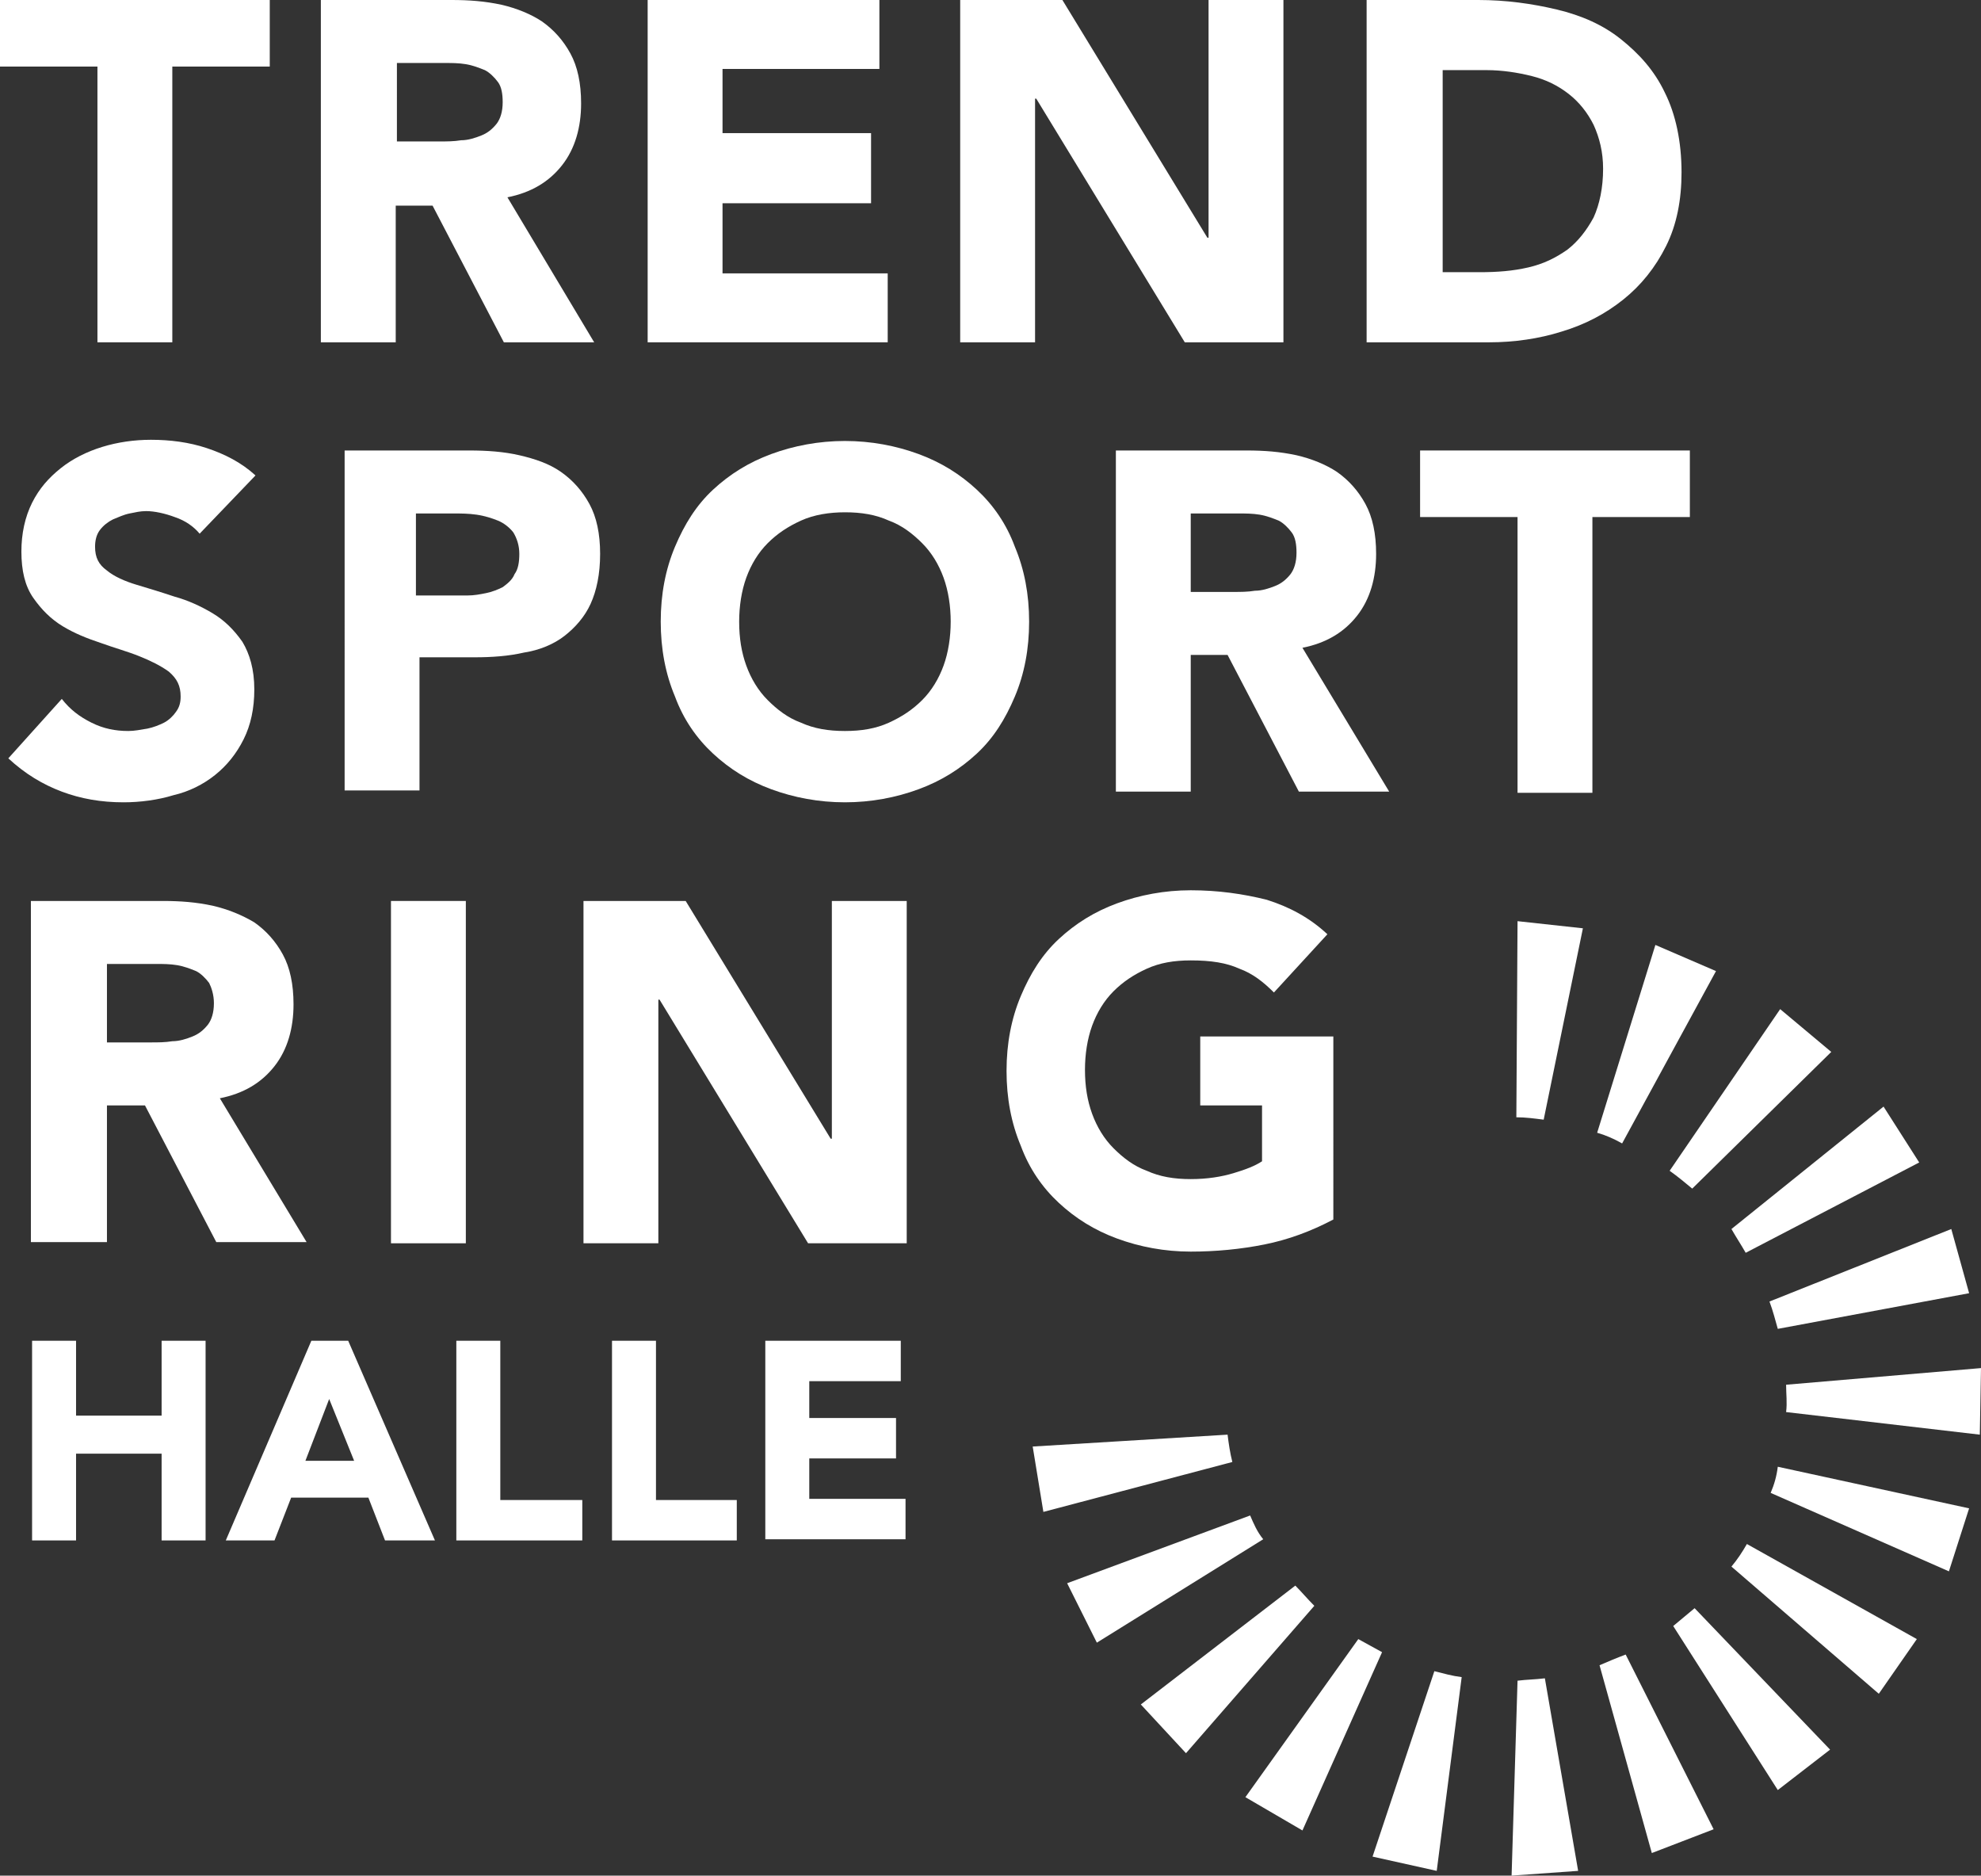
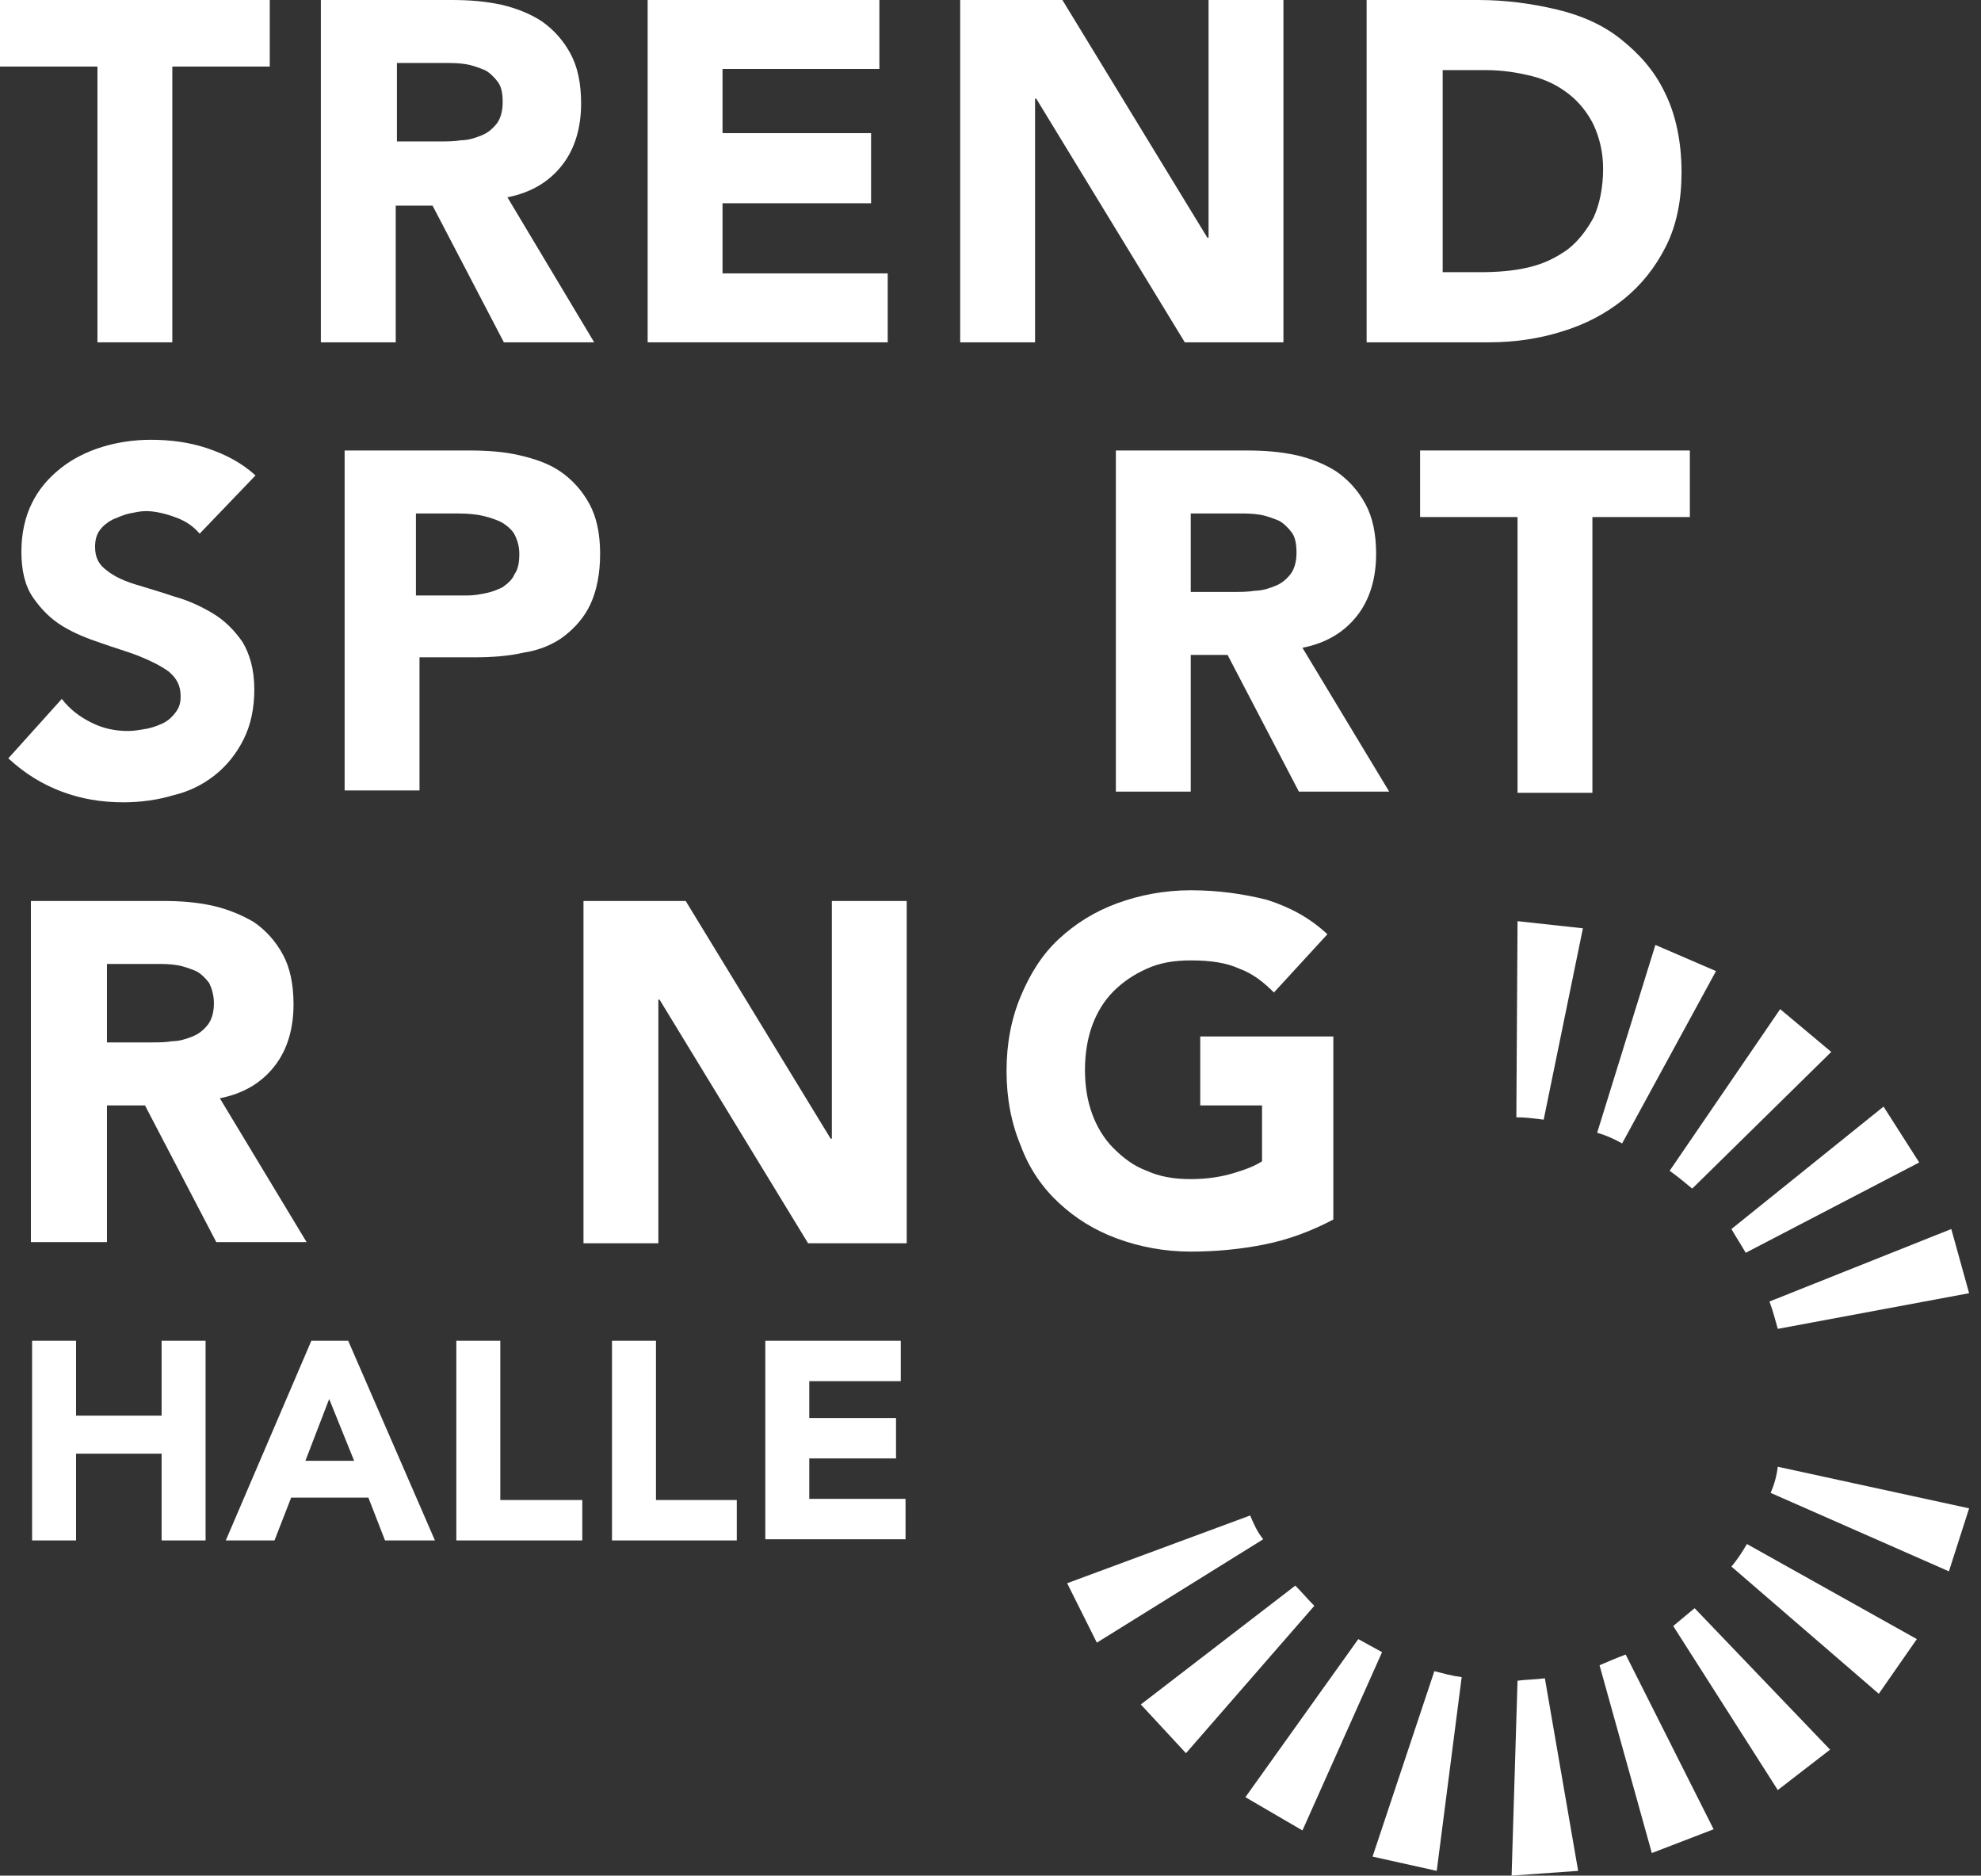
<svg xmlns="http://www.w3.org/2000/svg" version="1.1" id="Ebene_1" x="0px" y="0px" viewBox="0 0 166.7 157.8" enable-background="new 0 0 166.7 157.8" xml:space="preserve">
  <rect x="0" y="0" width="166.7" height="157.8" fill="#333333" stroke="none" />
  <g>
    <g>
      <g>
        <path fill="#FFFFFF" d="M8.2,5.6H0V0h22.7v5.6h-8.2v23.2H8.2V5.6z" />
        <path fill="#FFFFFF" d="M26.9,0h11.1c1.5,0,2.8,0.1,4.2,0.4c1.3,0.3,2.5,0.8,3.4,1.4c1,0.7,1.8,1.6,2.4,2.7     c0.6,1.1,0.9,2.5,0.9,4.2c0,2-0.5,3.8-1.6,5.2c-1.1,1.4-2.6,2.3-4.6,2.7L50,28.8h-7.6l-6-11.5h-3.1v11.5h-6.3V0z M33.3,11.9H37     c0.6,0,1.2,0,1.8-0.1c0.6,0,1.2-0.2,1.7-0.4c0.5-0.2,0.9-0.5,1.3-1c0.3-0.4,0.5-1,0.5-1.8c0-0.7-0.1-1.3-0.4-1.7     c-0.3-0.4-0.7-0.8-1.1-1c-0.5-0.2-1-0.4-1.6-0.5c-0.6-0.1-1.2-0.1-1.7-0.1h-4.1V11.9z" />
        <path fill="#FFFFFF" d="M54.5,0H74v5.8H60.8v5.4h12.5v5.9H60.8v5.9h13.9v5.8H54.5V0z" />
        <path fill="#FFFFFF" d="M80.8,0h8.6l12.2,20h0.1V0h6.3v28.8h-8.3L87.2,8.3h-0.1v20.5h-6.3V0z" />
        <path fill="#FFFFFF" d="M114.9,0h9.5c2.3,0,4.5,0.3,6.6,0.8c2.1,0.5,3.9,1.3,5.4,2.5c1.5,1.2,2.8,2.6,3.7,4.5     c0.9,1.8,1.4,4.1,1.4,6.7c0,2.3-0.4,4.4-1.3,6.2c-0.9,1.8-2.1,3.3-3.6,4.5c-1.5,1.2-3.2,2.1-5.2,2.7c-1.9,0.6-4,0.9-6.1,0.9     h-10.3V0z M121.2,22.9h3.3c1.5,0,2.8-0.1,4.1-0.4c1.3-0.3,2.3-0.8,3.3-1.5c0.9-0.7,1.6-1.6,2.2-2.7c0.5-1.1,0.8-2.5,0.8-4.1     c0-1.4-0.3-2.6-0.8-3.7c-0.5-1-1.2-1.9-2.1-2.6c-0.9-0.7-1.9-1.2-3.1-1.5c-1.2-0.3-2.5-0.5-3.8-0.5h-3.7V22.9z" />
        <path fill="#FFFFFF" d="M16.8,44.9c-0.5-0.6-1.2-1.1-2.1-1.4C13.9,43.2,13,43,12.3,43c-0.5,0-0.9,0.1-1.4,0.2     c-0.5,0.1-0.9,0.3-1.4,0.5c-0.4,0.2-0.8,0.5-1.1,0.9C8.1,45,8,45.5,8,46c0,0.9,0.3,1.5,1,2c0.6,0.5,1.5,0.9,2.5,1.2     c1,0.3,2,0.6,3.2,1c1.1,0.3,2.2,0.8,3.2,1.4c1,0.6,1.8,1.4,2.5,2.4c0.6,1,1,2.3,1,4c0,1.6-0.3,3-0.9,4.2c-0.6,1.2-1.4,2.2-2.4,3     c-1,0.8-2.2,1.4-3.5,1.7c-1.3,0.4-2.8,0.6-4.2,0.6c-1.9,0-3.6-0.3-5.2-0.9c-1.6-0.6-3.1-1.5-4.5-2.8l4.5-5c0.7,0.9,1.5,1.5,2.5,2     c1,0.5,2,0.7,3.1,0.7c0.5,0,1-0.1,1.6-0.2c0.5-0.1,1-0.3,1.4-0.5c0.4-0.2,0.8-0.6,1-0.9c0.3-0.4,0.4-0.8,0.4-1.3     c0-0.9-0.3-1.5-1-2.1c-0.7-0.5-1.5-0.9-2.5-1.3c-1-0.4-2.1-0.7-3.2-1.1c-1.2-0.4-2.2-0.8-3.2-1.4c-1-0.6-1.8-1.4-2.5-2.4     c-0.7-1-1-2.3-1-3.9c0-1.5,0.3-2.9,0.9-4.1c0.6-1.2,1.4-2.1,2.4-2.9c1-0.8,2.2-1.4,3.5-1.8c1.3-0.4,2.7-0.6,4.1-0.6     c1.6,0,3.2,0.2,4.7,0.7c1.5,0.5,2.9,1.2,4.1,2.3L16.8,44.9z" />
        <path fill="#FFFFFF" d="M28.8,37.9h10.7c1.5,0,2.9,0.1,4.2,0.4c1.3,0.3,2.5,0.7,3.5,1.4c1,0.7,1.8,1.6,2.4,2.7     c0.6,1.1,0.9,2.5,0.9,4.2c0,1.7-0.3,3.1-0.8,4.2c-0.5,1.1-1.3,2-2.2,2.7c-0.9,0.7-2.1,1.2-3.4,1.4c-1.3,0.3-2.7,0.4-4.2,0.4h-4.6     v11.2h-6.3V37.9z M35.1,50.1h4.2c0.6,0,1.1-0.1,1.6-0.2c0.5-0.1,1-0.3,1.4-0.5c0.4-0.3,0.8-0.6,1-1.1c0.3-0.4,0.4-1,0.4-1.7     c0-0.7-0.2-1.3-0.5-1.8c-0.3-0.4-0.8-0.8-1.3-1c-0.5-0.2-1.1-0.4-1.8-0.5c-0.7-0.1-1.3-0.1-1.9-0.1h-3.2V50.1z" />
-         <path fill="#FFFFFF" d="M55.6,52.3c0-2.3,0.4-4.4,1.2-6.3c0.8-1.9,1.8-3.5,3.2-4.8c1.4-1.3,3-2.3,4.9-3c1.9-0.7,4-1.1,6.2-1.1     c2.2,0,4.3,0.4,6.2,1.1c1.9,0.7,3.5,1.7,4.9,3c1.4,1.3,2.5,2.9,3.2,4.8c0.8,1.9,1.2,4,1.2,6.3c0,2.3-0.4,4.4-1.2,6.3     c-0.8,1.9-1.8,3.5-3.2,4.8c-1.4,1.3-3,2.3-4.9,3c-1.9,0.7-4,1.1-6.2,1.1c-2.2,0-4.3-0.4-6.2-1.1c-1.9-0.7-3.5-1.7-4.9-3     c-1.4-1.3-2.5-2.9-3.2-4.8C56,56.7,55.6,54.6,55.6,52.3z M62.2,52.3c0,1.4,0.2,2.6,0.6,3.7c0.4,1.1,1,2.1,1.8,2.9     c0.8,0.8,1.7,1.5,2.8,1.9c1.1,0.5,2.3,0.7,3.7,0.7c1.4,0,2.6-0.2,3.7-0.7c1.1-0.5,2-1.1,2.8-1.9c0.8-0.8,1.4-1.8,1.8-2.9     c0.4-1.1,0.6-2.4,0.6-3.7c0-1.3-0.2-2.6-0.6-3.7c-0.4-1.1-1-2.1-1.8-2.9c-0.8-0.8-1.7-1.5-2.8-1.9c-1.1-0.5-2.3-0.7-3.7-0.7     c-1.3,0-2.6,0.2-3.7,0.7c-1.1,0.5-2,1.1-2.8,1.9c-0.8,0.8-1.4,1.8-1.8,2.9C62.4,49.7,62.2,51,62.2,52.3z" />
        <path fill="#FFFFFF" d="M93.8,37.9h11.1c1.5,0,2.8,0.1,4.2,0.4c1.3,0.3,2.5,0.8,3.4,1.4c1,0.7,1.8,1.6,2.4,2.7     c0.6,1.1,0.9,2.5,0.9,4.2c0,2-0.5,3.8-1.6,5.2c-1.1,1.4-2.6,2.3-4.6,2.7l7.3,12.1h-7.6l-6-11.5h-3.1v11.5h-6.3V37.9z M100.1,49.8     h3.7c0.6,0,1.2,0,1.8-0.1c0.6,0,1.2-0.2,1.7-0.4c0.5-0.2,0.9-0.5,1.3-1c0.3-0.4,0.5-1,0.5-1.8c0-0.7-0.1-1.3-0.4-1.7     c-0.3-0.4-0.7-0.8-1.1-1c-0.5-0.2-1-0.4-1.6-0.5c-0.6-0.1-1.2-0.1-1.7-0.1h-4.1V49.8z" />
        <path fill="#FFFFFF" d="M127.7,43.5h-8.2v-5.6h22.7v5.6h-8.2v23.2h-6.3V43.5z" />
        <path fill="#FFFFFF" d="M2.6,75.8h11.1c1.5,0,2.8,0.1,4.2,0.4c1.3,0.3,2.5,0.8,3.5,1.4c1,0.7,1.8,1.6,2.4,2.7     c0.6,1.1,0.9,2.5,0.9,4.2c0,2-0.5,3.8-1.6,5.2c-1.1,1.4-2.6,2.3-4.6,2.7l7.3,12.1h-7.6l-6-11.5H9v11.5H2.6V75.8z M9,87.7h3.7     c0.6,0,1.2,0,1.8-0.1c0.6,0,1.2-0.2,1.7-0.4c0.5-0.2,0.9-0.5,1.3-1c0.3-0.4,0.5-1,0.5-1.8c0-0.7-0.2-1.3-0.4-1.7     c-0.3-0.4-0.7-0.8-1.1-1c-0.5-0.2-1-0.4-1.6-0.5c-0.6-0.1-1.2-0.1-1.7-0.1H9V87.7z" />
-         <path fill="#FFFFFF" d="M32.9,75.8h6.3v28.8h-6.3V75.8z" />
        <path fill="#FFFFFF" d="M49.1,75.8h8.6l12.2,20H70v-20h6.3v28.8H68L55.5,84.1h-0.1v20.5h-6.3V75.8z" />
        <path fill="#FFFFFF" d="M112.2,102.6c-1.9,1-3.8,1.7-5.8,2.1c-2,0.4-4.1,0.6-6.2,0.6c-2.2,0-4.3-0.4-6.2-1.1     c-1.9-0.7-3.5-1.7-4.9-3c-1.4-1.3-2.5-2.9-3.2-4.8c-0.8-1.9-1.2-4-1.2-6.3c0-2.3,0.4-4.4,1.2-6.3c0.8-1.9,1.8-3.5,3.2-4.8     c1.4-1.3,3-2.3,4.9-3c1.9-0.7,4-1.1,6.2-1.1c2.3,0,4.4,0.3,6.4,0.8c1.9,0.6,3.6,1.5,5.1,2.9l-4.5,4.9c-0.9-0.9-1.8-1.6-2.9-2     c-1.1-0.5-2.4-0.7-4.1-0.7c-1.4,0-2.6,0.2-3.7,0.7c-1.1,0.5-2,1.1-2.8,1.9c-0.8,0.8-1.4,1.8-1.8,2.9c-0.4,1.1-0.6,2.4-0.6,3.7     c0,1.4,0.2,2.6,0.6,3.7c0.4,1.1,1,2.1,1.8,2.9c0.8,0.8,1.7,1.5,2.8,1.9c1.1,0.5,2.3,0.7,3.7,0.7c1.4,0,2.6-0.2,3.6-0.5     c1-0.3,1.8-0.6,2.4-1v-4.7H101v-5.8h11.2V102.6z" />
        <path fill="#FFFFFF" d="M2.7,112.8h3.7v6.3h7.2v-6.3h3.7v16.8h-3.7v-7.3H6.4v7.3H2.7V112.8z" />
        <path fill="#FFFFFF" d="M26.2,112.8h3.1l7.3,16.8h-4.2l-1.4-3.6h-6.5l-1.4,3.6H19L26.2,112.8z M27.7,117.7l-2,5.2h4.1L27.7,117.7     z" />
        <path fill="#FFFFFF" d="M38.4,112.8h3.7v13.4H49v3.4H38.4V112.8z" />
        <path fill="#FFFFFF" d="M51.5,112.8h3.7v13.4H62v3.4H51.5V112.8z" />
        <path fill="#FFFFFF" d="M64.4,112.8h11.4v3.4h-7.7v3.1h7.3v3.4h-7.3v3.4h8.1v3.4H64.4V112.8z" />
      </g>
    </g>
    <g>
-       <path fill="#FFFFFF" d="M103.3,120.7l-16.4,1l0.9,5.5l15.9-4.2C103.5,122.2,103.4,121.5,103.3,120.7z" />
      <path fill="#FFFFFF" d="M105.2,127.5l-15.4,5.7l2.5,5l14-8.7C105.8,128.9,105.5,128.2,105.2,127.5z" />
      <path fill="#FFFFFF" d="M109,133.4l-13,10l3.8,4.1l10.8-12.4C110,134.5,109.5,133.9,109,133.4z" />
      <path fill="#FFFFFF" d="M114.3,137.9l-9.5,13.3l4.8,2.8l6.7-15C115.6,138.6,115,138.3,114.3,137.9z" />
      <path fill="#FFFFFF" d="M115.5,156.2l5.4,1.2l2.1-16.3c-0.8-0.1-1.5-0.3-2.3-0.5L115.5,156.2z" />
      <path fill="#FFFFFF" d="M127.7,141.4l-0.5,16.4l5.6-0.4l-2.8-16.2C129.2,141.3,128.5,141.3,127.7,141.4z" />
      <path fill="#FFFFFF" d="M134.6,140.1l4.4,15.8l5.2-2l-7.4-14.7C136,139.5,135.3,139.8,134.6,140.1z" />
      <path fill="#FFFFFF" d="M140.8,136.8l8.8,13.8l4.4-3.4l-11.4-11.9C142,135.8,141.4,136.3,140.8,136.8z" />
      <path fill="#FFFFFF" d="M145.7,131.8l12.4,10.7l3.2-4.6l-14.3-8C146.6,130.6,146.2,131.2,145.7,131.8z" />
      <path fill="#FFFFFF" d="M149,125.6l15,6.6l1.7-5.3l-16.1-3.5C149.5,124.2,149.3,124.9,149,125.6z" />
-       <path fill="#FFFFFF" d="M150.3,116.5c0,0.8,0.1,1.5,0,2.3l16.3,1.9l0.1-5.6L150.3,116.5z" />
      <path fill="#FFFFFF" d="M149.6,111.8l16.1-3l-1.5-5.4l-15.3,6.1C149.2,110.3,149.4,111.1,149.6,111.8z" />
      <path fill="#FFFFFF" d="M146.9,105.4l14.6-7.6l-3-4.7l-12.8,10.3C146.1,104.1,146.5,104.7,146.9,105.4z" />
      <path fill="#FFFFFF" d="M142.4,100l11.7-11.5l-4.3-3.6l-9.3,13.6C141.2,99,141.8,99.5,142.4,100z" />
      <path fill="#FFFFFF" d="M144.4,81.7l-5.1-2.2l-4.9,15.8c0.7,0.2,1.4,0.5,2.1,0.9L144.4,81.7z" />
      <path fill="#FFFFFF" d="M133.2,78.1l-5.5-0.6l-0.1,16.5c0.8,0,1.5,0.1,2.3,0.2L133.2,78.1z" />
    </g>
  </g>
</svg>